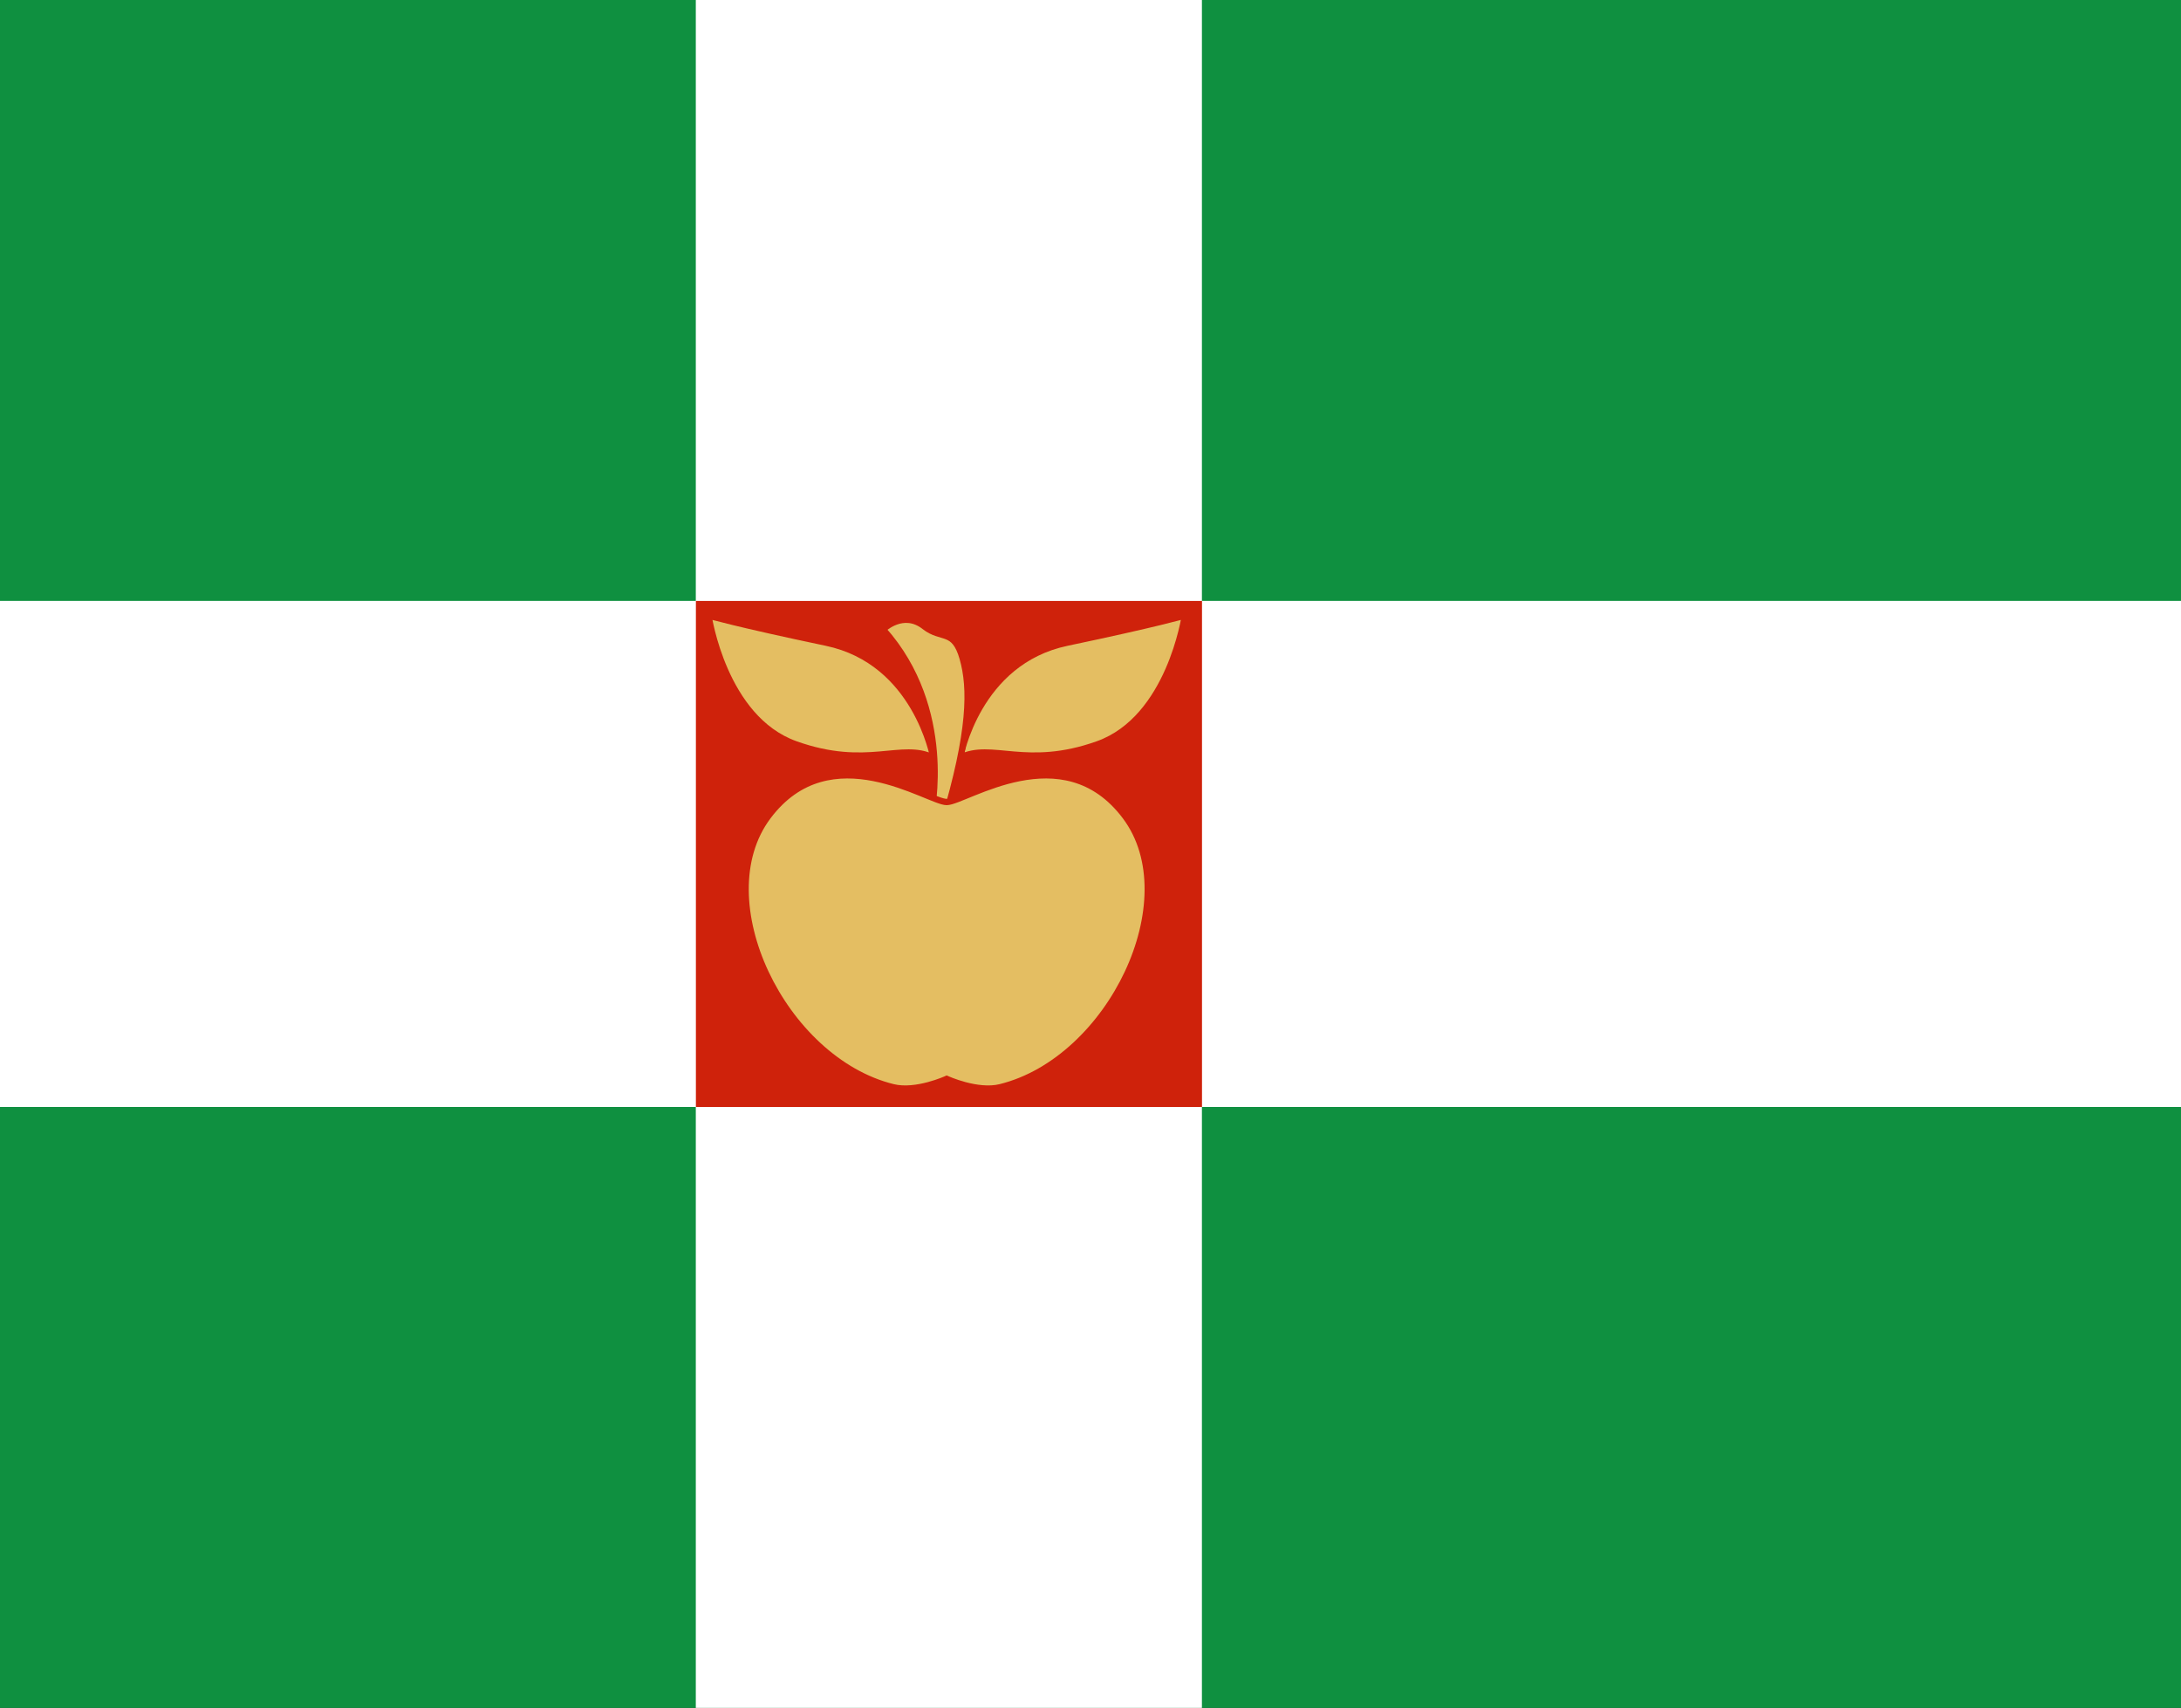
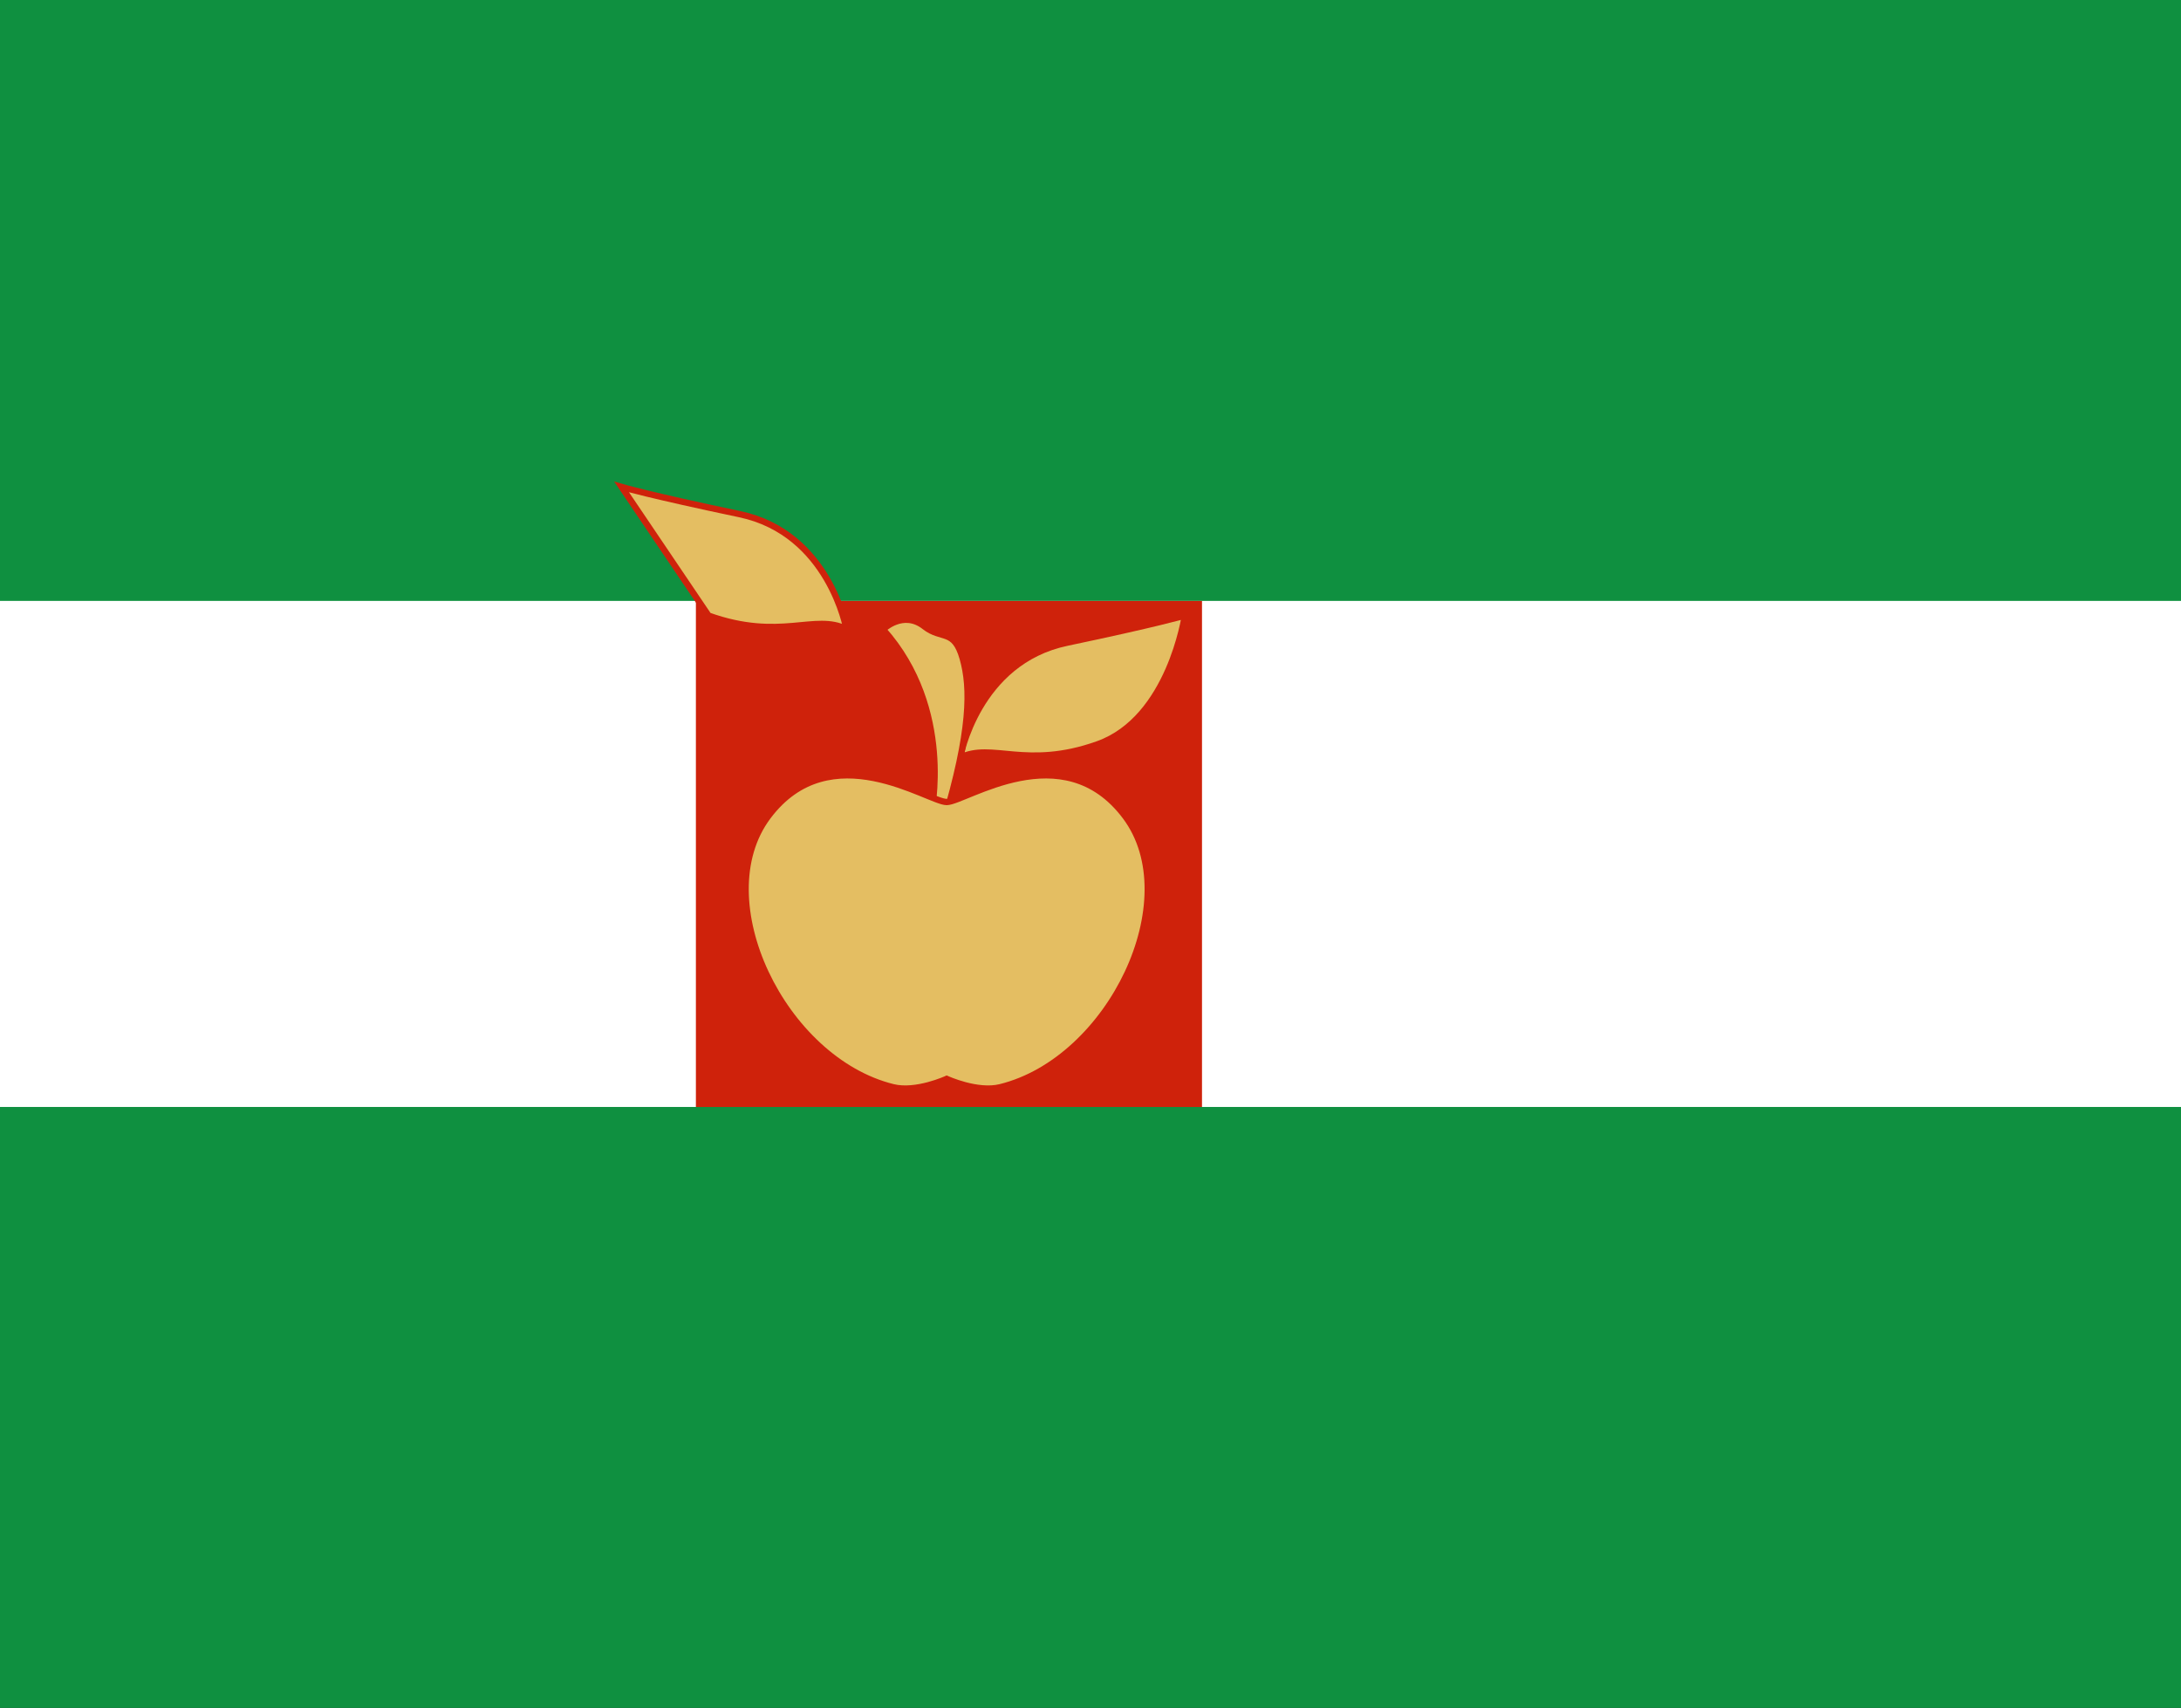
<svg xmlns="http://www.w3.org/2000/svg" height="540" width="689.5">
  <rect width="100%" height="100%" fill="#333333" stroke="none" />
  <clipPath>
    <path d="m0 841.9h595.3v-841.9h-595.3z" />
  </clipPath>
  <clipPath>
    <path d="m129.1 640.8v-290.3c0-23.5 4.1-42.6 12.8-58.9 6.3-12.8 15.2-23.9 26.9-33.9 4.1-2.7 8.2-5.3 12.4-7.8 16.5-11.3 37.1-21.6 62.2-32.1 21.8-9.6 40-16.1 50.4-19.6 1.3-.5 2.6-1 3.9-1.4.1 0 .1 0 .2.1.1 0 .1-.1.2-.1 9.3 3.4 18.2 6.7 26.7 10 .2.1.3.1.5.2 41.4 15.9 73 30.4 95.6 47.5.6.4 1.2.7 1.8 1.1 2.1 1.7 4.1 3.5 6 5.2 24 20.9 36 46 37.4 81.9.1 2.6.2 5.2.2 7.9v290.3h-337z" />
  </clipPath>
  <g transform="translate(59.073 -98.915)">
    <path d="m630.9 98.9v540h-690v-540z" fill="#0f9040" />
    <path d="m630.9 288.9v160h-690v-160z" fill="#fff" />
-     <path d="m320.9 638.9h-160v-540h160z" fill="#fff" />
    <path d="m310 170v160h160v-160z" fill="#cf220b" transform="translate(-149.073 118.915)" />
    <g fill="#e4be62" fill-rule="evenodd" stroke="#cf220b" stroke-width="25.883" transform="matrix(.077 0 0 .077 35.451 198.757)">
-       <path d="m1681.3 1231s61.8 422.5 356.7 528c294.9 105.6 437.3-9.9 566.3 55.7 0 0-69.8-394.8-439-472.3s-483.9-111.4-483.9-111.4z" />
+       <path d="m1681.3 1231c294.9 105.6 437.3-9.9 566.3 55.7 0 0-69.8-394.8-439-472.3s-483.9-111.4-483.9-111.4z" />
      <path d="m3637 1231s-61.8 422.5-356.7 528c-294.9 105.6-437.3-9.9-566.3 55.7 0 0 69.8-394.8 439-472.3s483.9-111.4 483.9-111.4z" />
      <path d="m2594.6 2048.1s96.4-432.4-196.5-760.4c0 0 82.3-80.8 170.2-11.7 70.6 55.5 121.6 8 156.5 130.2s34.2 300.4-77 671.5z" />
      <path d="m3393.1 2056.1c256.5 342.2-60.9 1000-513.7 1111.5-94.9 23.4-220.2-34.3-220.2-34.3s-125.3 57.6-220.2 34.3c-452.8-111.4-770.2-769.3-513.7-1111.5s657.8-59.6 733.9-59.6 477.4-282.6 733.9 59.6z" />
    </g>
  </g>
</svg>